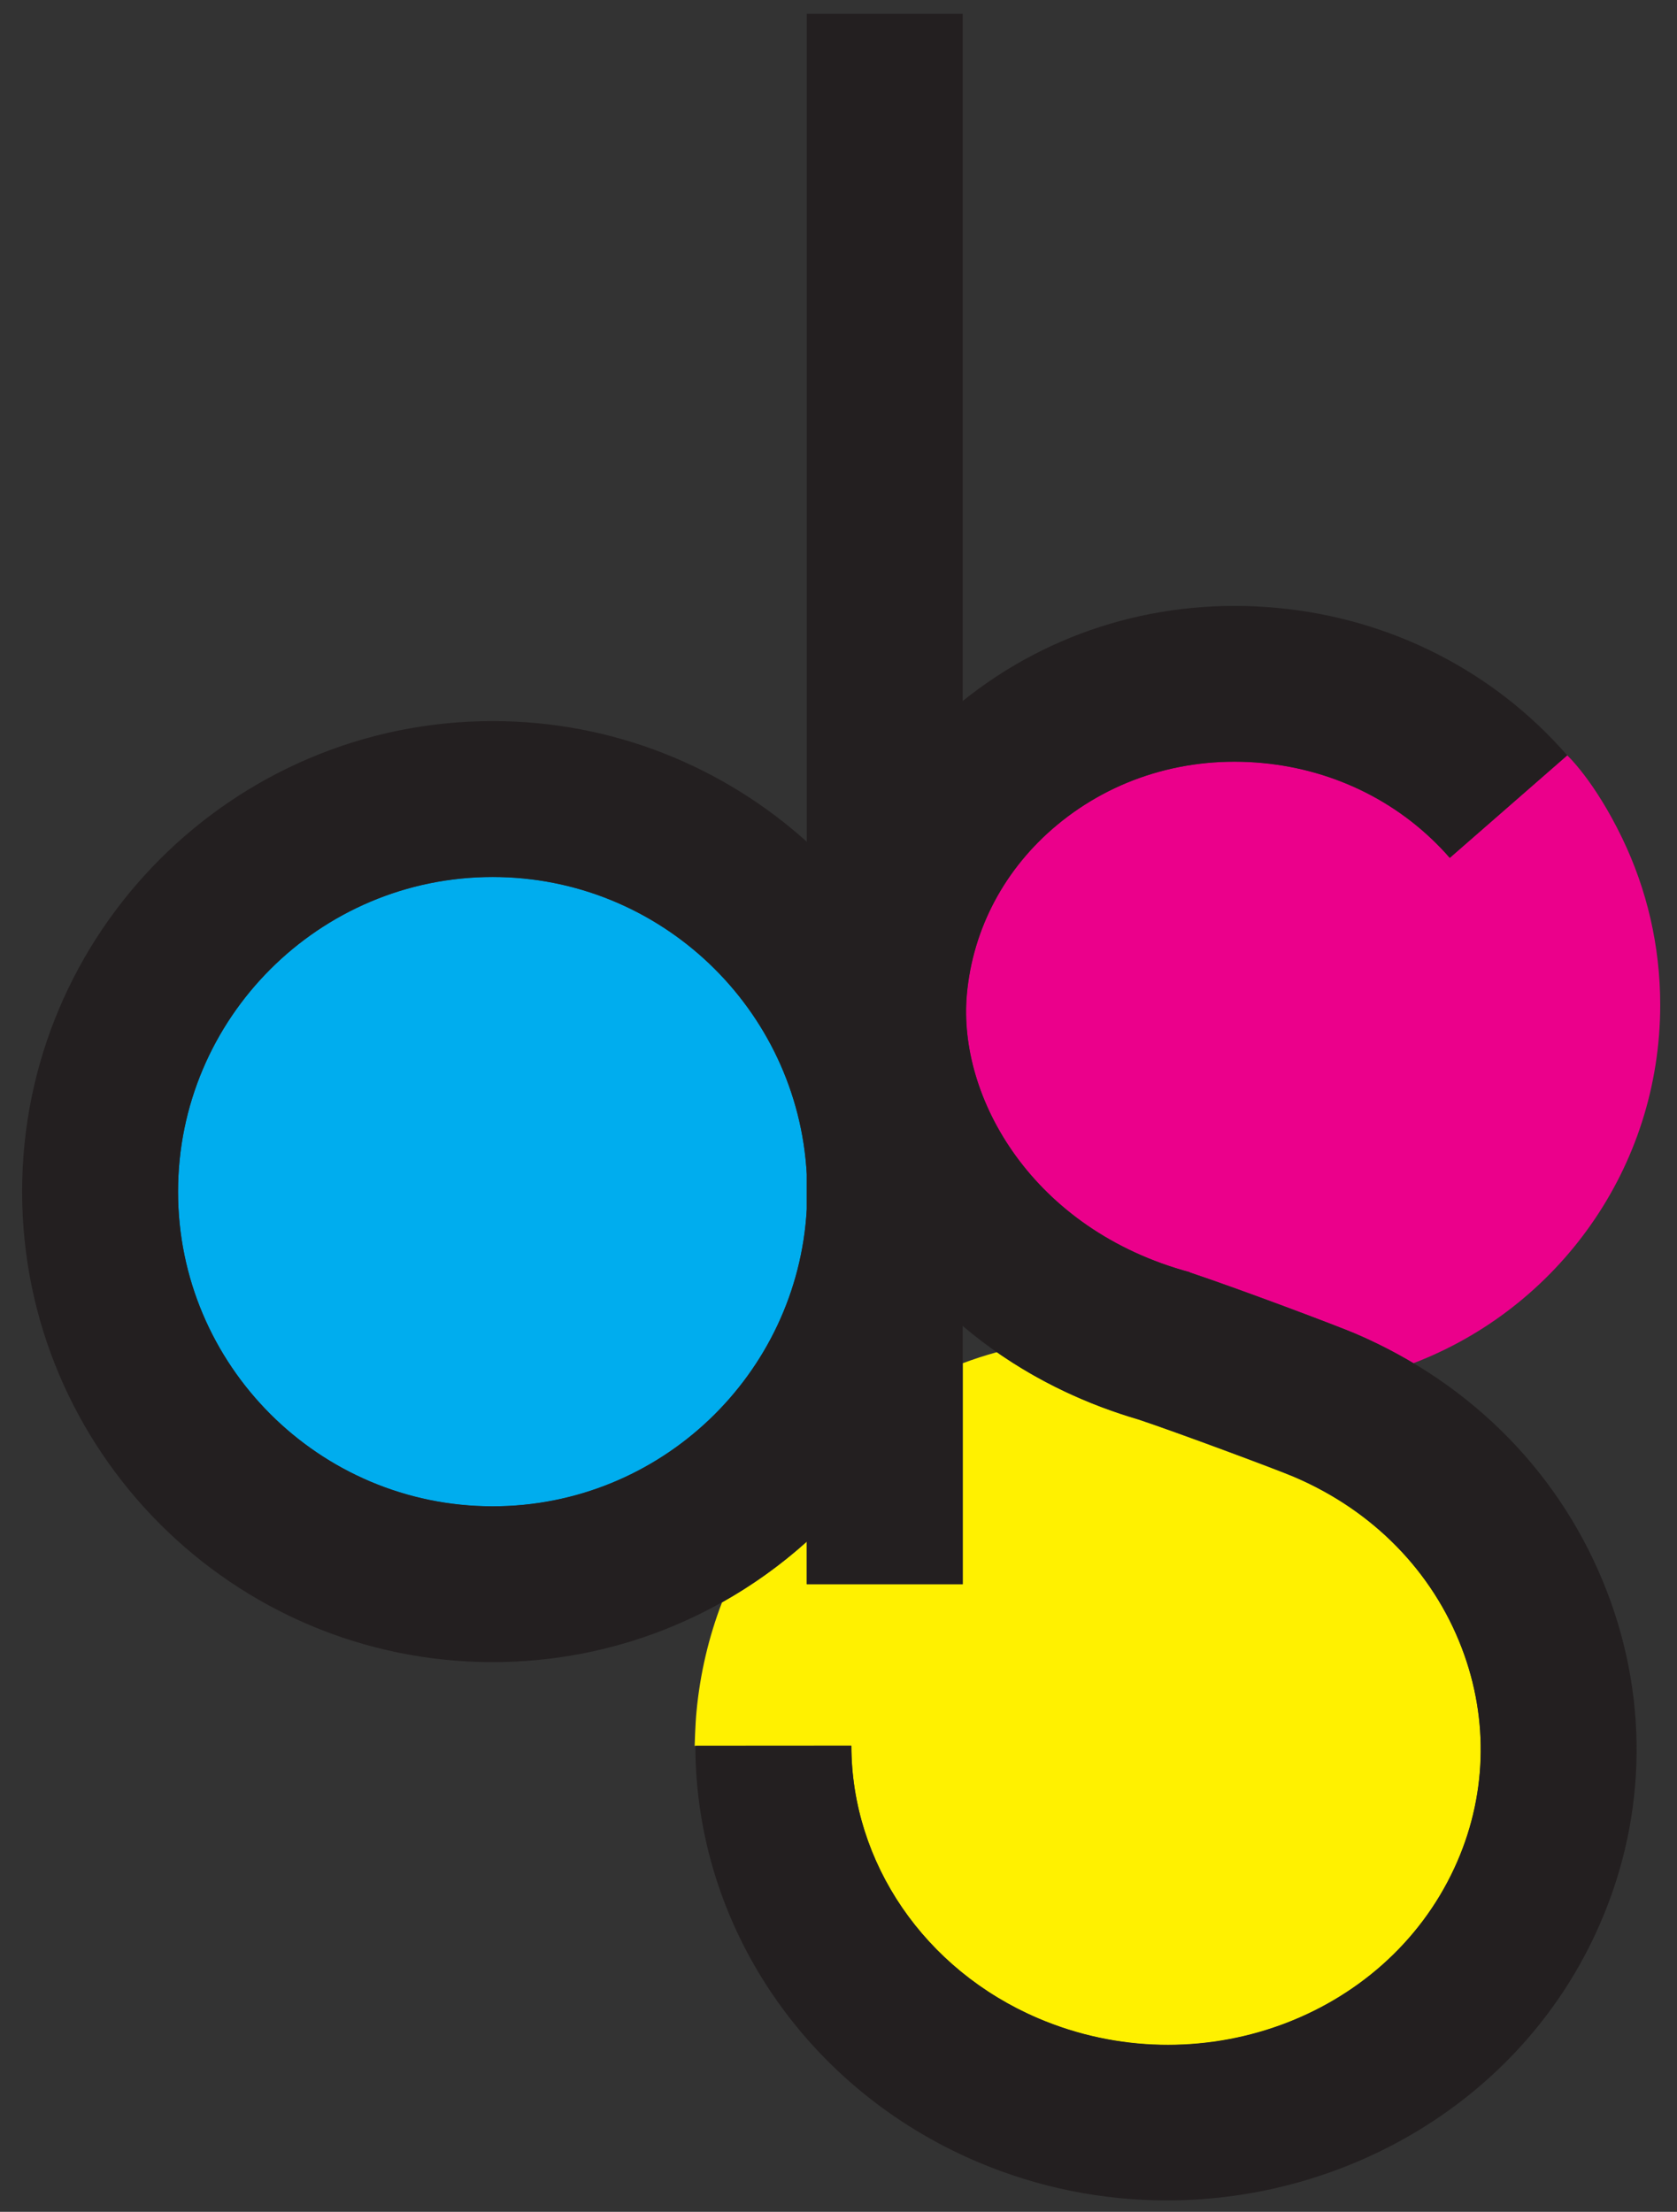
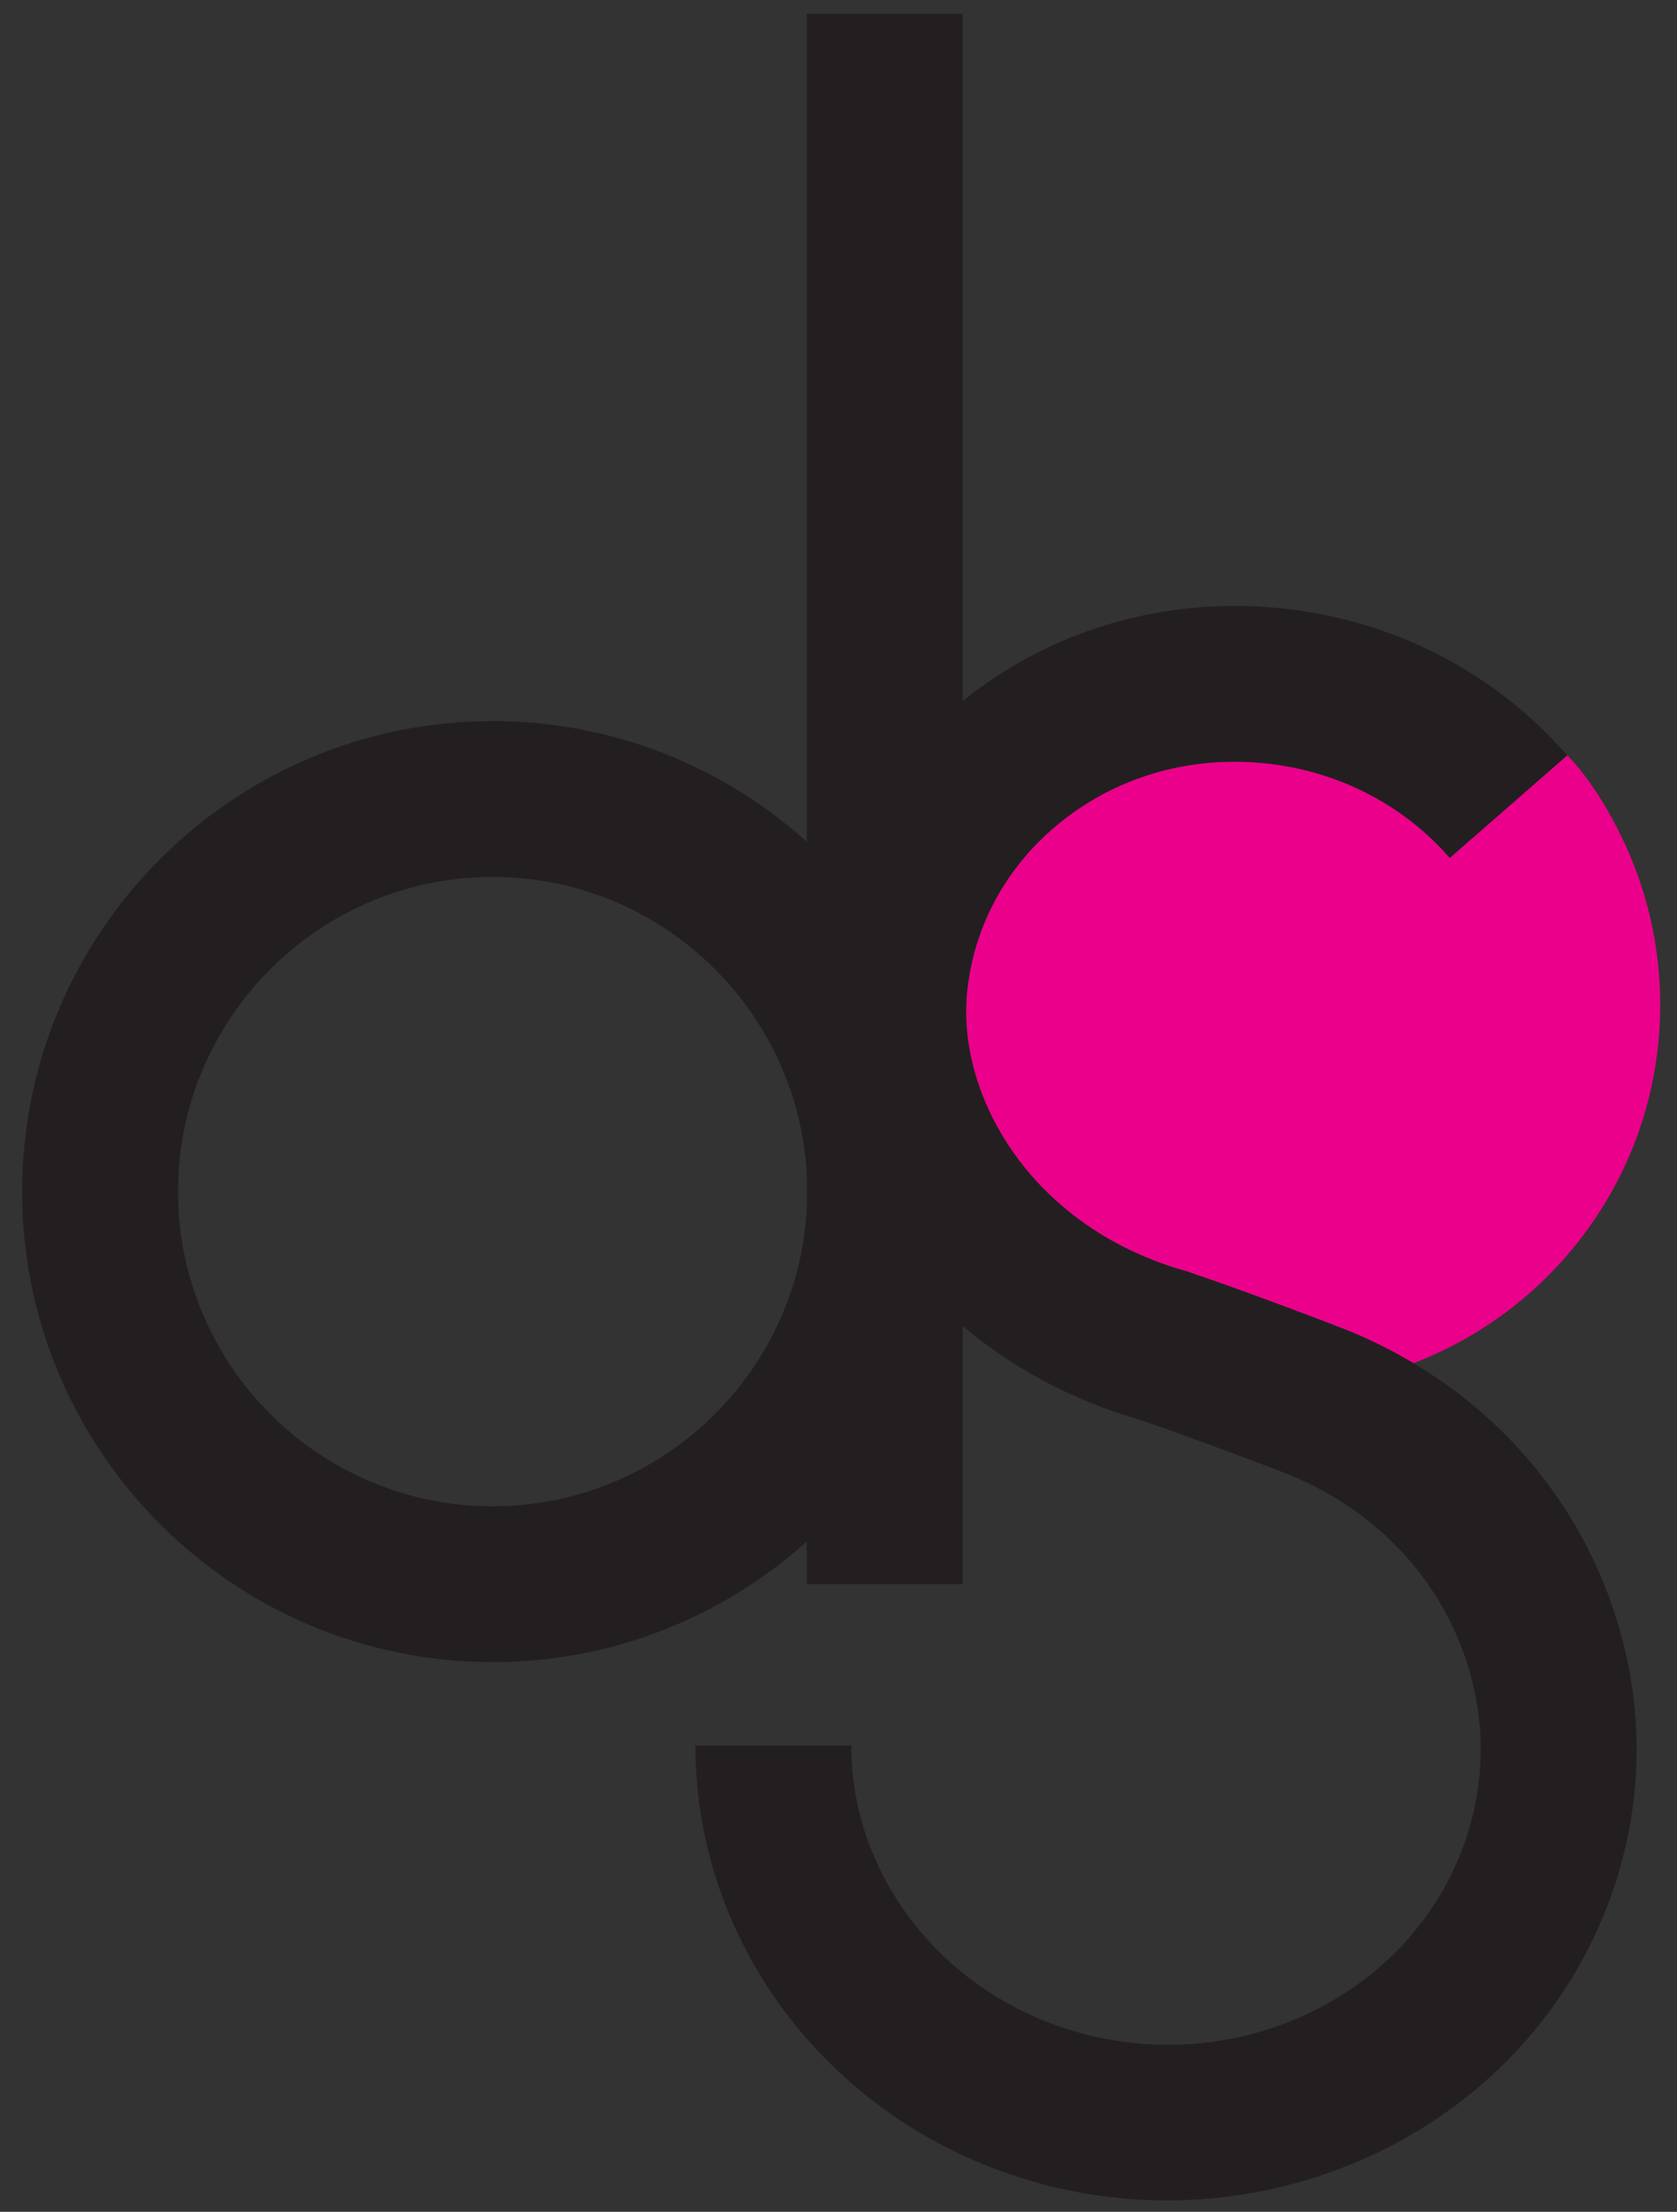
<svg xmlns="http://www.w3.org/2000/svg" id="Layer_1" x="0px" y="0px" viewBox="0 0 163.8 216" style="enable-background:new 0 0 163.8 216;" xml:space="preserve">
  <rect x="0" y="0" width="163.8" height="216" fill="#333333" stroke="none" />
  <style type="text/css">	.st0{fill:#00ADEE;}	.st1{fill:#EB008B;}	.st2{fill:#FFF100;}	.st3{fill:#231F20;}</style>
  <g>
-     <path class="st0" d="M48.12,85.65c-16.94,0-30.73,13.78-30.73,30.73c0,16.94,13.79,30.73,30.73,30.73  c16.37,0,29.79-12.87,30.68-29.03v-3.41C77.91,98.52,64.49,85.65,48.12,85.65z" />
    <path class="st1" d="M153.07,73.76L141.6,83.77c-4.62-5.29-11.11-8.58-18.27-9.26c-7.41-0.7-14.54,1.45-20.09,6.05  c-5.1,4.23-8.23,10.11-8.81,16.54c-0.91,10.06,6.41,22.99,21.79,27.14l-0.01,0.02c4.94,1.65,14.51,5.26,16.16,5.97  c1.98,0.85,3.87,1.82,5.68,2.9c14.09-5.38,24.11-19.02,24.11-35c0-5.82-1.33-11.32-3.69-16.23  C155.72,76.19,153.07,73.76,153.07,73.76z" />
-     <path class="st2" d="M67.93,170.5l2.06,0l13.17-0.01c0.01,11.44,7.16,21.89,18.23,26.62c15.59,6.66,33.83,0.09,40.67-14.66  c3.17-6.83,3.42-14.47,0.72-21.51c-2.87-7.49-8.69-13.42-16.37-16.7c-1.71-0.73-11.52-4.38-15.15-5.59  c-5.1-1.49-9.77-3.72-13.89-6.6c-1.13,0.31-2.24,0.67-3.33,1.08v21.59H78.8v-4.16c-2.52,2.27-5.3,4.26-8.28,5.93  c-1.29,3.36-2.14,6.94-2.49,10.66c-0.12,1.24-0.18,3.35-0.18,3.35H67.93z" />
    <path class="st3" d="M156.98,155.48c-4.36-11.37-13.1-20.33-24.6-25.24c-1.66-0.71-11.22-4.32-16.16-5.97l0.01-0.02  c-15.38-4.15-22.7-17.08-21.79-27.14c0.58-6.43,3.71-12.3,8.81-16.54c5.54-4.61,12.68-6.76,20.09-6.05  c7.17,0.68,13.66,3.97,18.27,9.26l11.47-10.01c-7.19-8.24-17.24-13.36-28.31-14.4c-11.25-1.06-22.13,2.17-30.74,9.09V1.35H78.8  V82.2c-8.14-7.32-18.9-11.78-30.68-11.78c-25.34,0-45.96,20.61-45.96,45.95s20.62,45.95,45.96,45.95  c11.78,0,22.54-4.46,30.68-11.78v4.16h15.23v-25.21c4.88,4.14,10.7,7.24,17.22,9.14c3.63,1.21,13.44,4.85,15.15,5.59  c7.68,3.28,13.5,9.21,16.37,16.7c2.7,7.04,2.45,14.68-0.72,21.51c-6.83,14.75-25.08,21.32-40.67,14.66  c-11.06-4.73-18.22-15.17-18.23-26.62l-15.23,0.01c0.01,17.55,10.8,33.49,27.47,40.61c6.04,2.58,12.36,3.8,18.58,3.8  c17.54,0,34.31-9.72,41.88-26.06C160.77,178.25,161.17,166.39,156.98,155.48z M48.12,147.1c-16.94,0-30.73-13.78-30.73-30.73  c0-16.94,13.79-30.73,30.73-30.73c16.37,0,29.79,12.87,30.68,29.03v3.41C77.91,134.23,64.49,147.1,48.12,147.1z" />
  </g>
</svg>